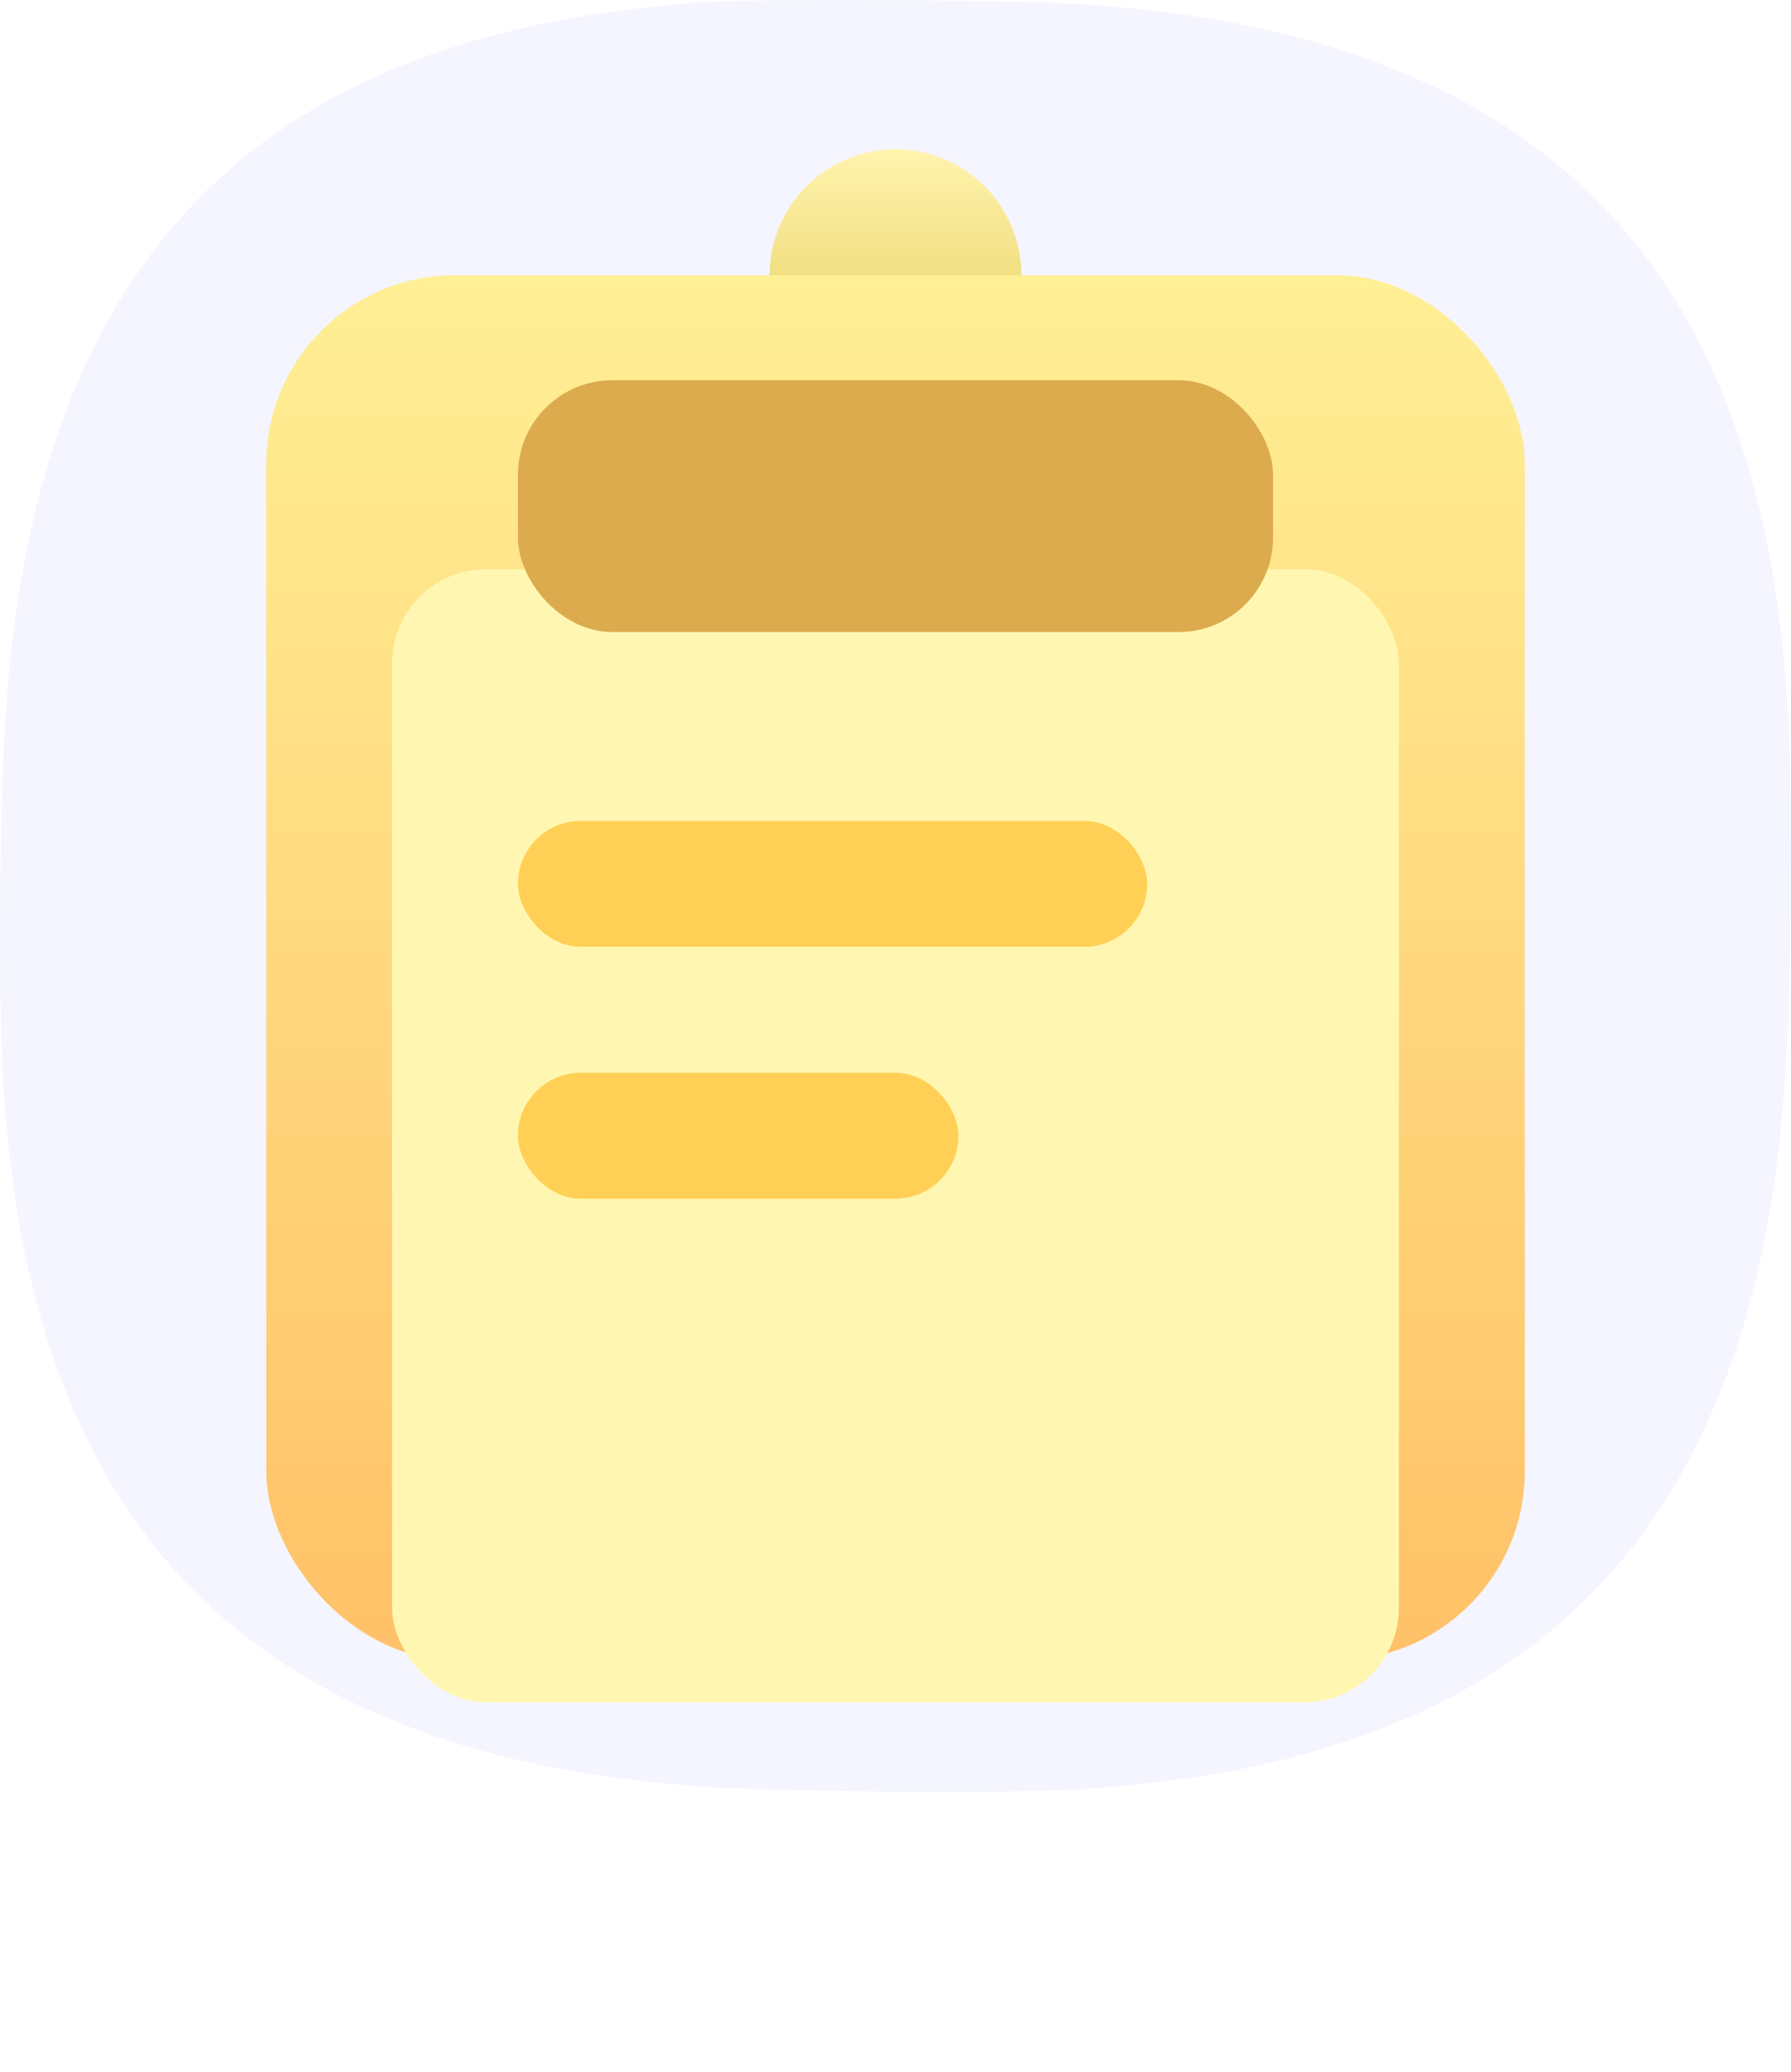
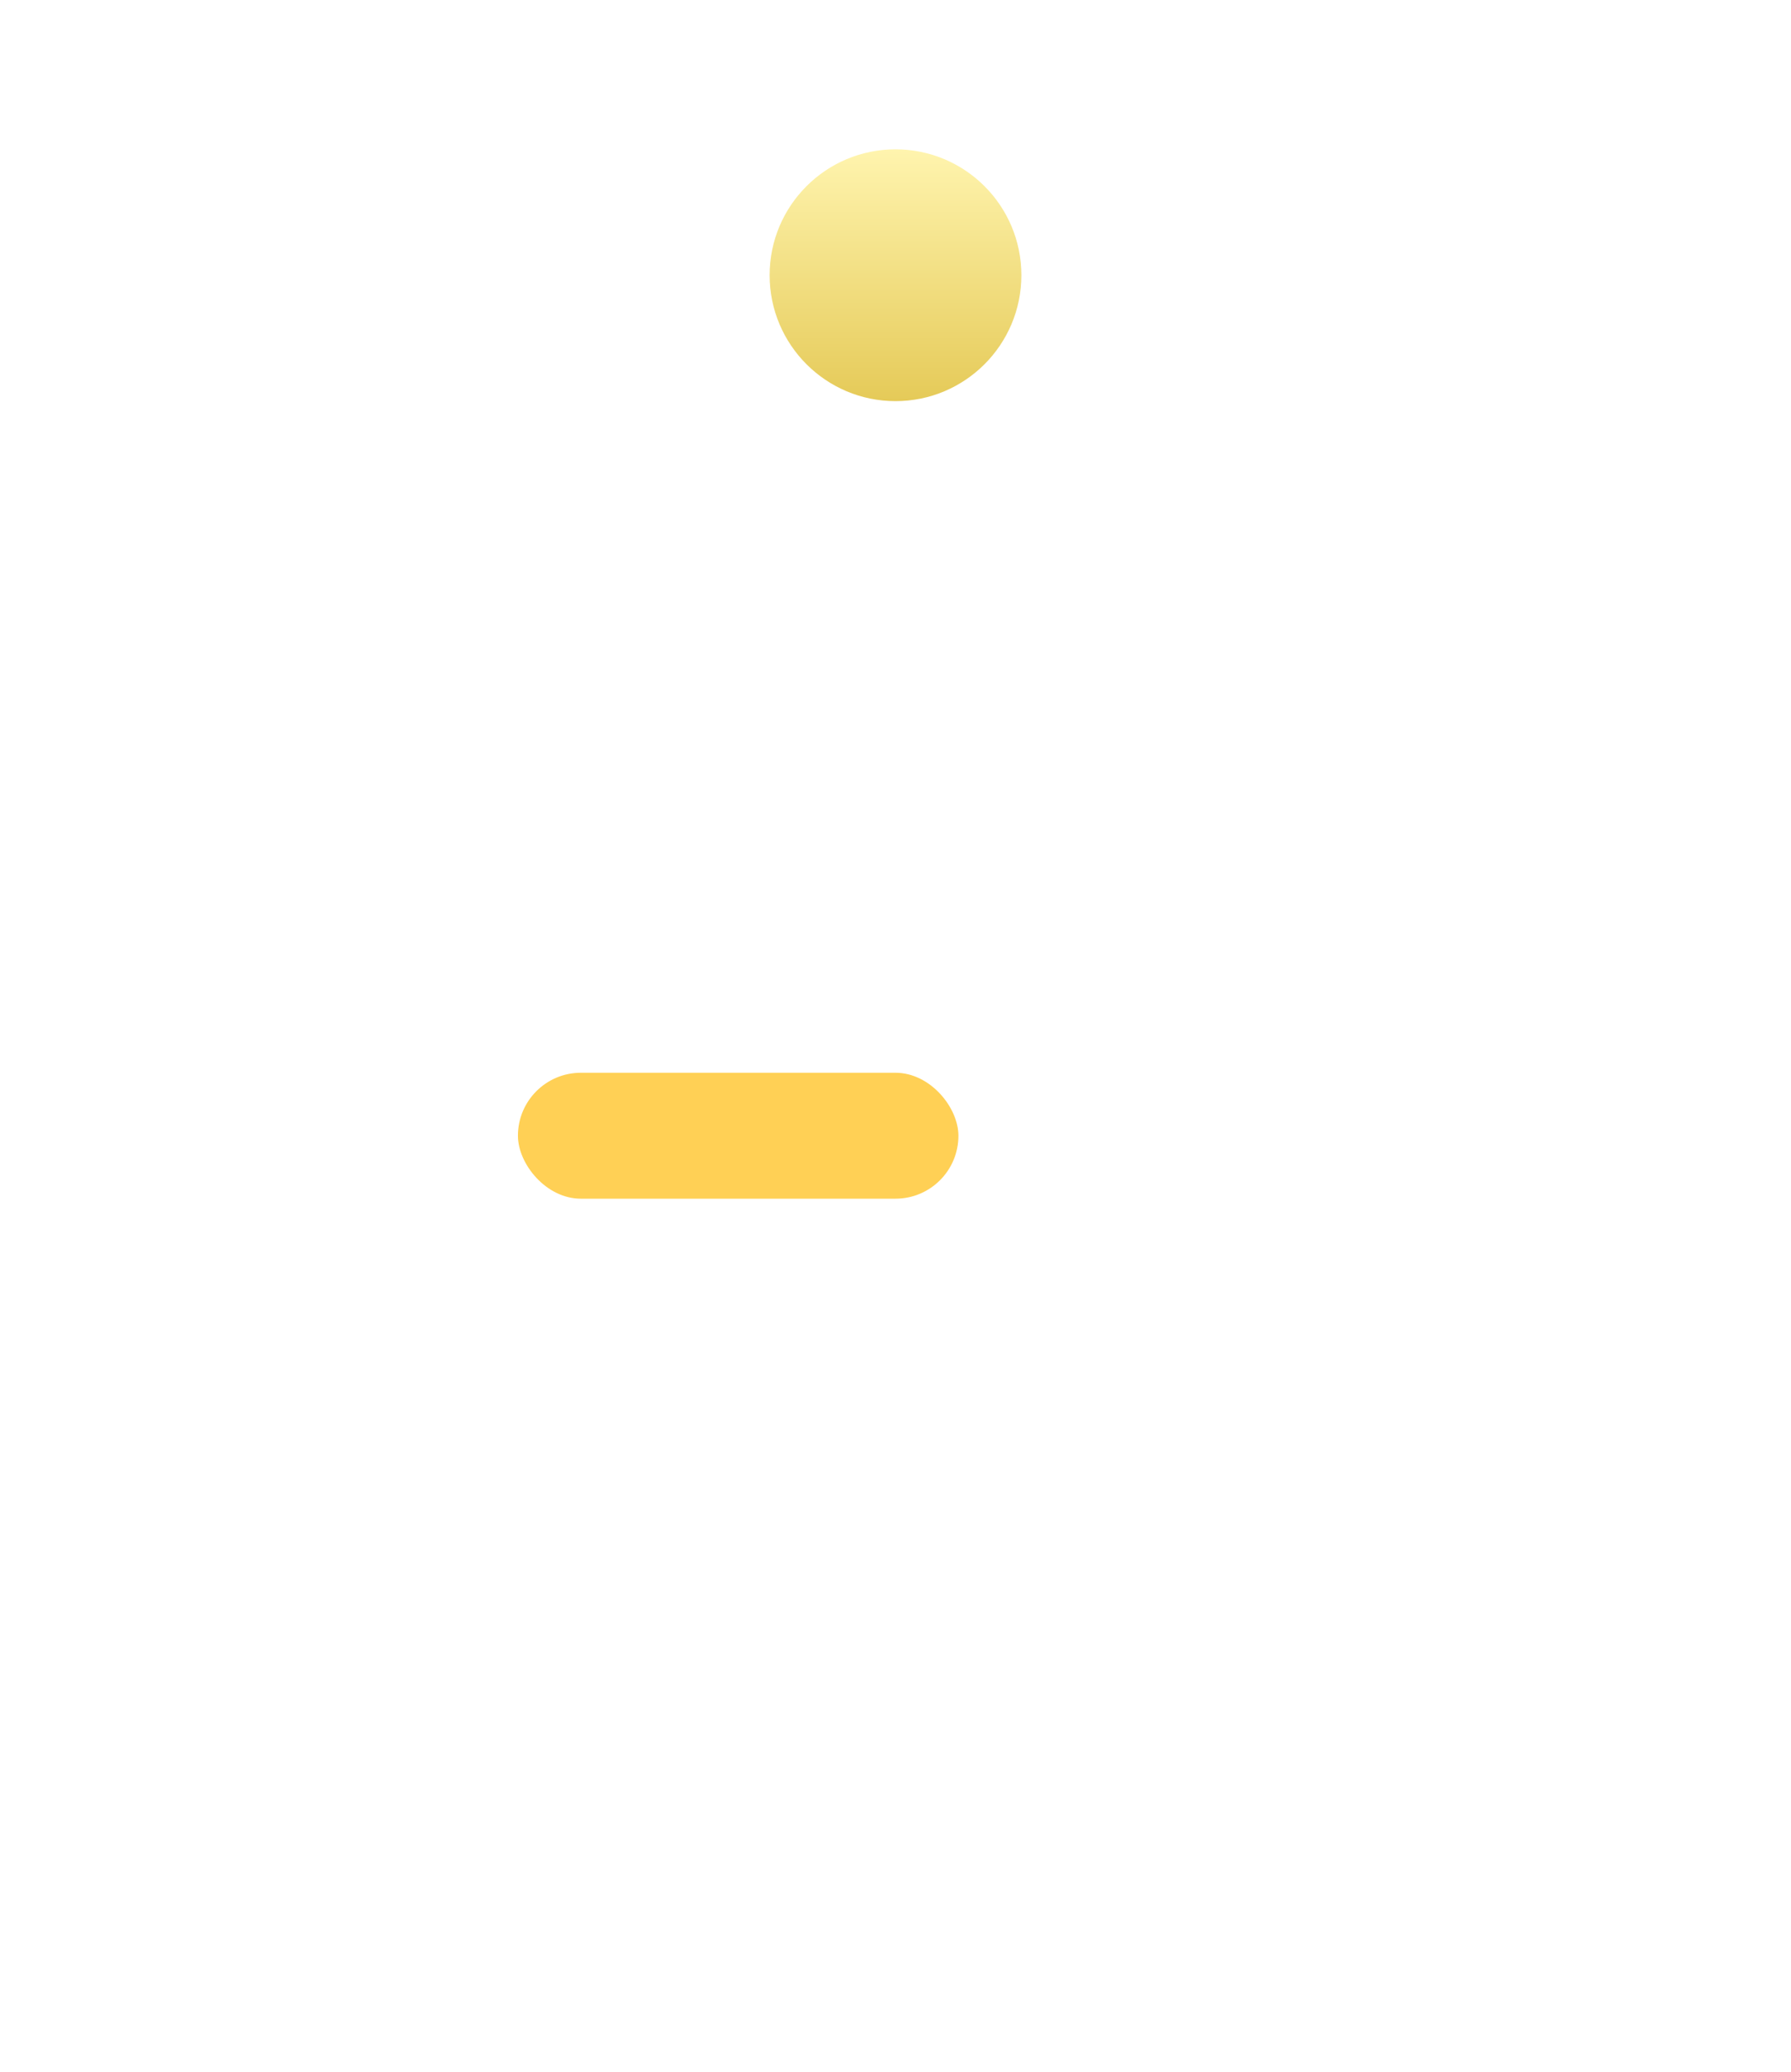
<svg xmlns="http://www.w3.org/2000/svg" width="32" height="37" viewBox="0 0 32 37" fill="none">
-   <path opacity="0.25" fill-rule="evenodd" clip-rule="evenodd" d="M31.996 16.05C31.995 16.077 31.995 16.102 31.995 16.129C31.969 18.656 31.872 20.087 31.638 21.531C30.883 26.073 28.792 29.052 25.26 30.63C23.547 31.388 21.74 31.794 19.278 31.956C18.025 32.037 13.649 32 12.398 31.898C9.94 31.695 8.141 31.259 6.444 30.473C2.944 28.836 0.915 25.822 0.252 21.269C0.048 19.821 -0.021 18.389 0.005 15.862C0.006 15.835 0.006 15.809 0.006 15.783C0.033 13.306 0.131 11.889 0.362 10.46C1.455 3.872 5.368 0.528 12.578 0.041C13.696 -0.034 18.479 -0.001 19.603 0.093C22.06 0.296 23.859 0.732 25.556 1.518C29.056 3.155 31.085 6.169 31.748 10.723C31.95 12.155 32.019 13.574 31.996 16.05Z" fill="#D4DBFF" />
  <path fill-rule="evenodd" clip-rule="evenodd" d="M16 7.164C17.242 7.164 18.249 6.157 18.249 4.915C18.249 3.673 17.242 2.667 16 2.667C14.758 2.667 13.751 3.673 13.751 4.915C13.751 6.157 14.758 7.164 16 7.164Z" fill="url(#paint0_linear)" />
-   <rect x="4.757" y="4.915" width="22.487" height="24.735" rx="3.373" fill="url(#paint1_linear)" />
  <g filter="url(#filter0_d)">
-     <rect x="7.005" y="7.164" width="17.989" height="20.238" rx="1.687" fill="#FFF7B1" />
-   </g>
+     </g>
  <g filter="url(#filter1_d)">
-     <rect x="9.254" y="3.791" width="13.492" height="4.497" rx="1.687" fill="#DCAB4D" />
-   </g>
+     </g>
  <g filter="url(#filter2_d)">
-     <rect x="9.254" y="11.661" width="11.243" height="2.249" rx="1.124" fill="#FFD055" />
-   </g>
+     </g>
  <g filter="url(#filter3_d)">
    <rect x="9.254" y="16.159" width="7.87" height="2.249" rx="1.124" fill="#FFD055" />
  </g>
  <defs>
    <filter id="filter0_d" x="1.005" y="4.164" width="29.989" height="32.238" filterUnits="userSpaceOnUse" color-interpolation-filters="sRGB">
      <feFlood flood-opacity="0" result="BackgroundImageFix" />
      <feColorMatrix in="SourceAlpha" type="matrix" values="0 0 0 0 0 0 0 0 0 0 0 0 0 0 0 0 0 0 127 0" result="hardAlpha" />
      <feOffset dy="3" />
      <feGaussianBlur stdDeviation="3" />
      <feColorMatrix type="matrix" values="0 0 0 0 1 0 0 0 0 0.786 0 0 0 0 0.119 0 0 0 1 0" />
      <feBlend mode="normal" in2="BackgroundImageFix" result="effect1_dropShadow" />
      <feBlend mode="normal" in="SourceGraphic" in2="effect1_dropShadow" result="shape" />
    </filter>
    <filter id="filter1_d" x="6.254" y="3.791" width="19.492" height="10.497" filterUnits="userSpaceOnUse" color-interpolation-filters="sRGB">
      <feFlood flood-opacity="0" result="BackgroundImageFix" />
      <feColorMatrix in="SourceAlpha" type="matrix" values="0 0 0 0 0 0 0 0 0 0 0 0 0 0 0 0 0 0 127 0" result="hardAlpha" />
      <feOffset dy="3" />
      <feGaussianBlur stdDeviation="1.5" />
      <feColorMatrix type="matrix" values="0 0 0 0 1 0 0 0 0 0.784 0 0 0 0 0.118 0 0 0 0.204 0" />
      <feBlend mode="normal" in2="BackgroundImageFix" result="effect1_dropShadow" />
      <feBlend mode="normal" in="SourceGraphic" in2="effect1_dropShadow" result="shape" />
    </filter>
    <filter id="filter2_d" x="6.254" y="11.661" width="17.243" height="8.249" filterUnits="userSpaceOnUse" color-interpolation-filters="sRGB">
      <feFlood flood-opacity="0" result="BackgroundImageFix" />
      <feColorMatrix in="SourceAlpha" type="matrix" values="0 0 0 0 0 0 0 0 0 0 0 0 0 0 0 0 0 0 127 0" result="hardAlpha" />
      <feOffset dy="3" />
      <feGaussianBlur stdDeviation="1.5" />
      <feColorMatrix type="matrix" values="0 0 0 0 1 0 0 0 0 0.784 0 0 0 0 0.118 0 0 0 0.347 0" />
      <feBlend mode="normal" in2="BackgroundImageFix" result="effect1_dropShadow" />
      <feBlend mode="normal" in="SourceGraphic" in2="effect1_dropShadow" result="shape" />
    </filter>
    <filter id="filter3_d" x="6.254" y="16.159" width="13.87" height="8.249" filterUnits="userSpaceOnUse" color-interpolation-filters="sRGB">
      <feFlood flood-opacity="0" result="BackgroundImageFix" />
      <feColorMatrix in="SourceAlpha" type="matrix" values="0 0 0 0 0 0 0 0 0 0 0 0 0 0 0 0 0 0 127 0" result="hardAlpha" />
      <feOffset dy="3" />
      <feGaussianBlur stdDeviation="1.5" />
      <feColorMatrix type="matrix" values="0 0 0 0 1 0 0 0 0 0.784 0 0 0 0 0.118 0 0 0 0.347 0" />
      <feBlend mode="normal" in2="BackgroundImageFix" result="effect1_dropShadow" />
      <feBlend mode="normal" in="SourceGraphic" in2="effect1_dropShadow" result="shape" />
    </filter>
    <linearGradient id="paint0_linear" x1="13.751" y1="2.667" x2="13.751" y2="7.164" gradientUnits="userSpaceOnUse">
      <stop stop-color="#FFF4AE" />
      <stop offset="1" stop-color="#E5CA58" />
    </linearGradient>
    <linearGradient id="paint1_linear" x1="4.757" y1="4.915" x2="4.757" y2="29.651" gradientUnits="userSpaceOnUse">
      <stop stop-color="#FFEF95" />
      <stop offset="1" stop-color="#FFC167" />
    </linearGradient>
  </defs>
</svg>